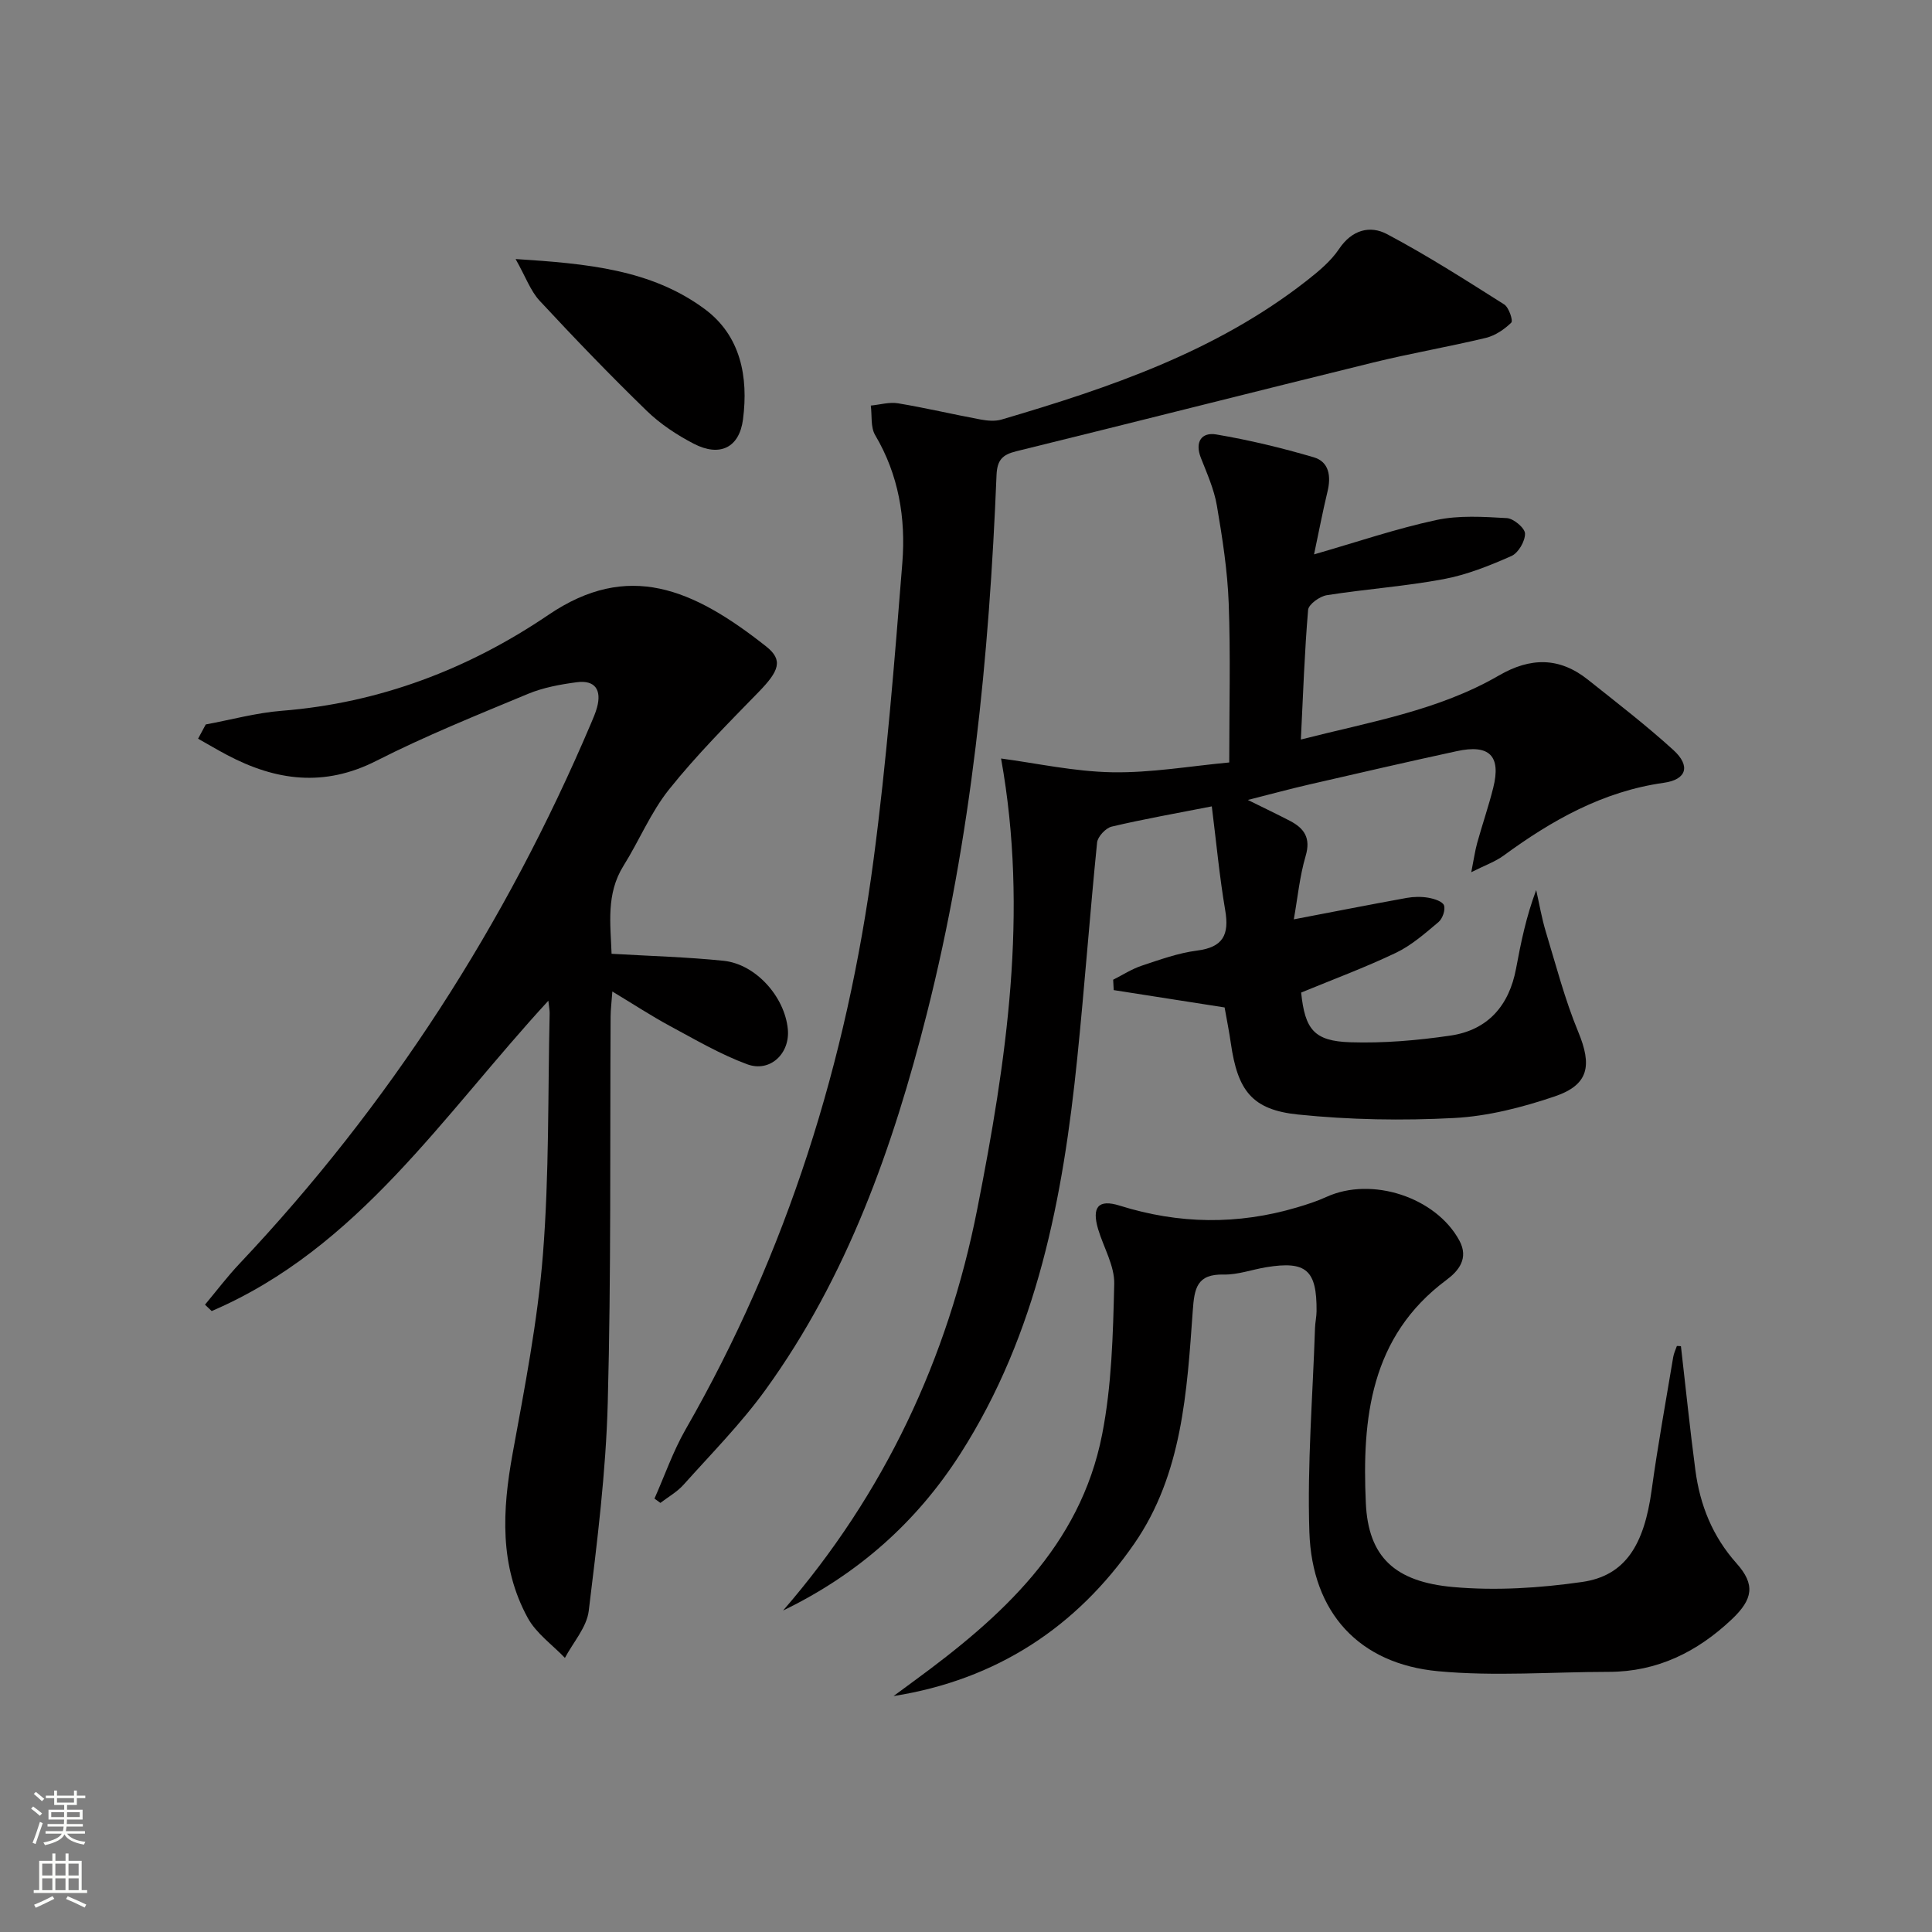
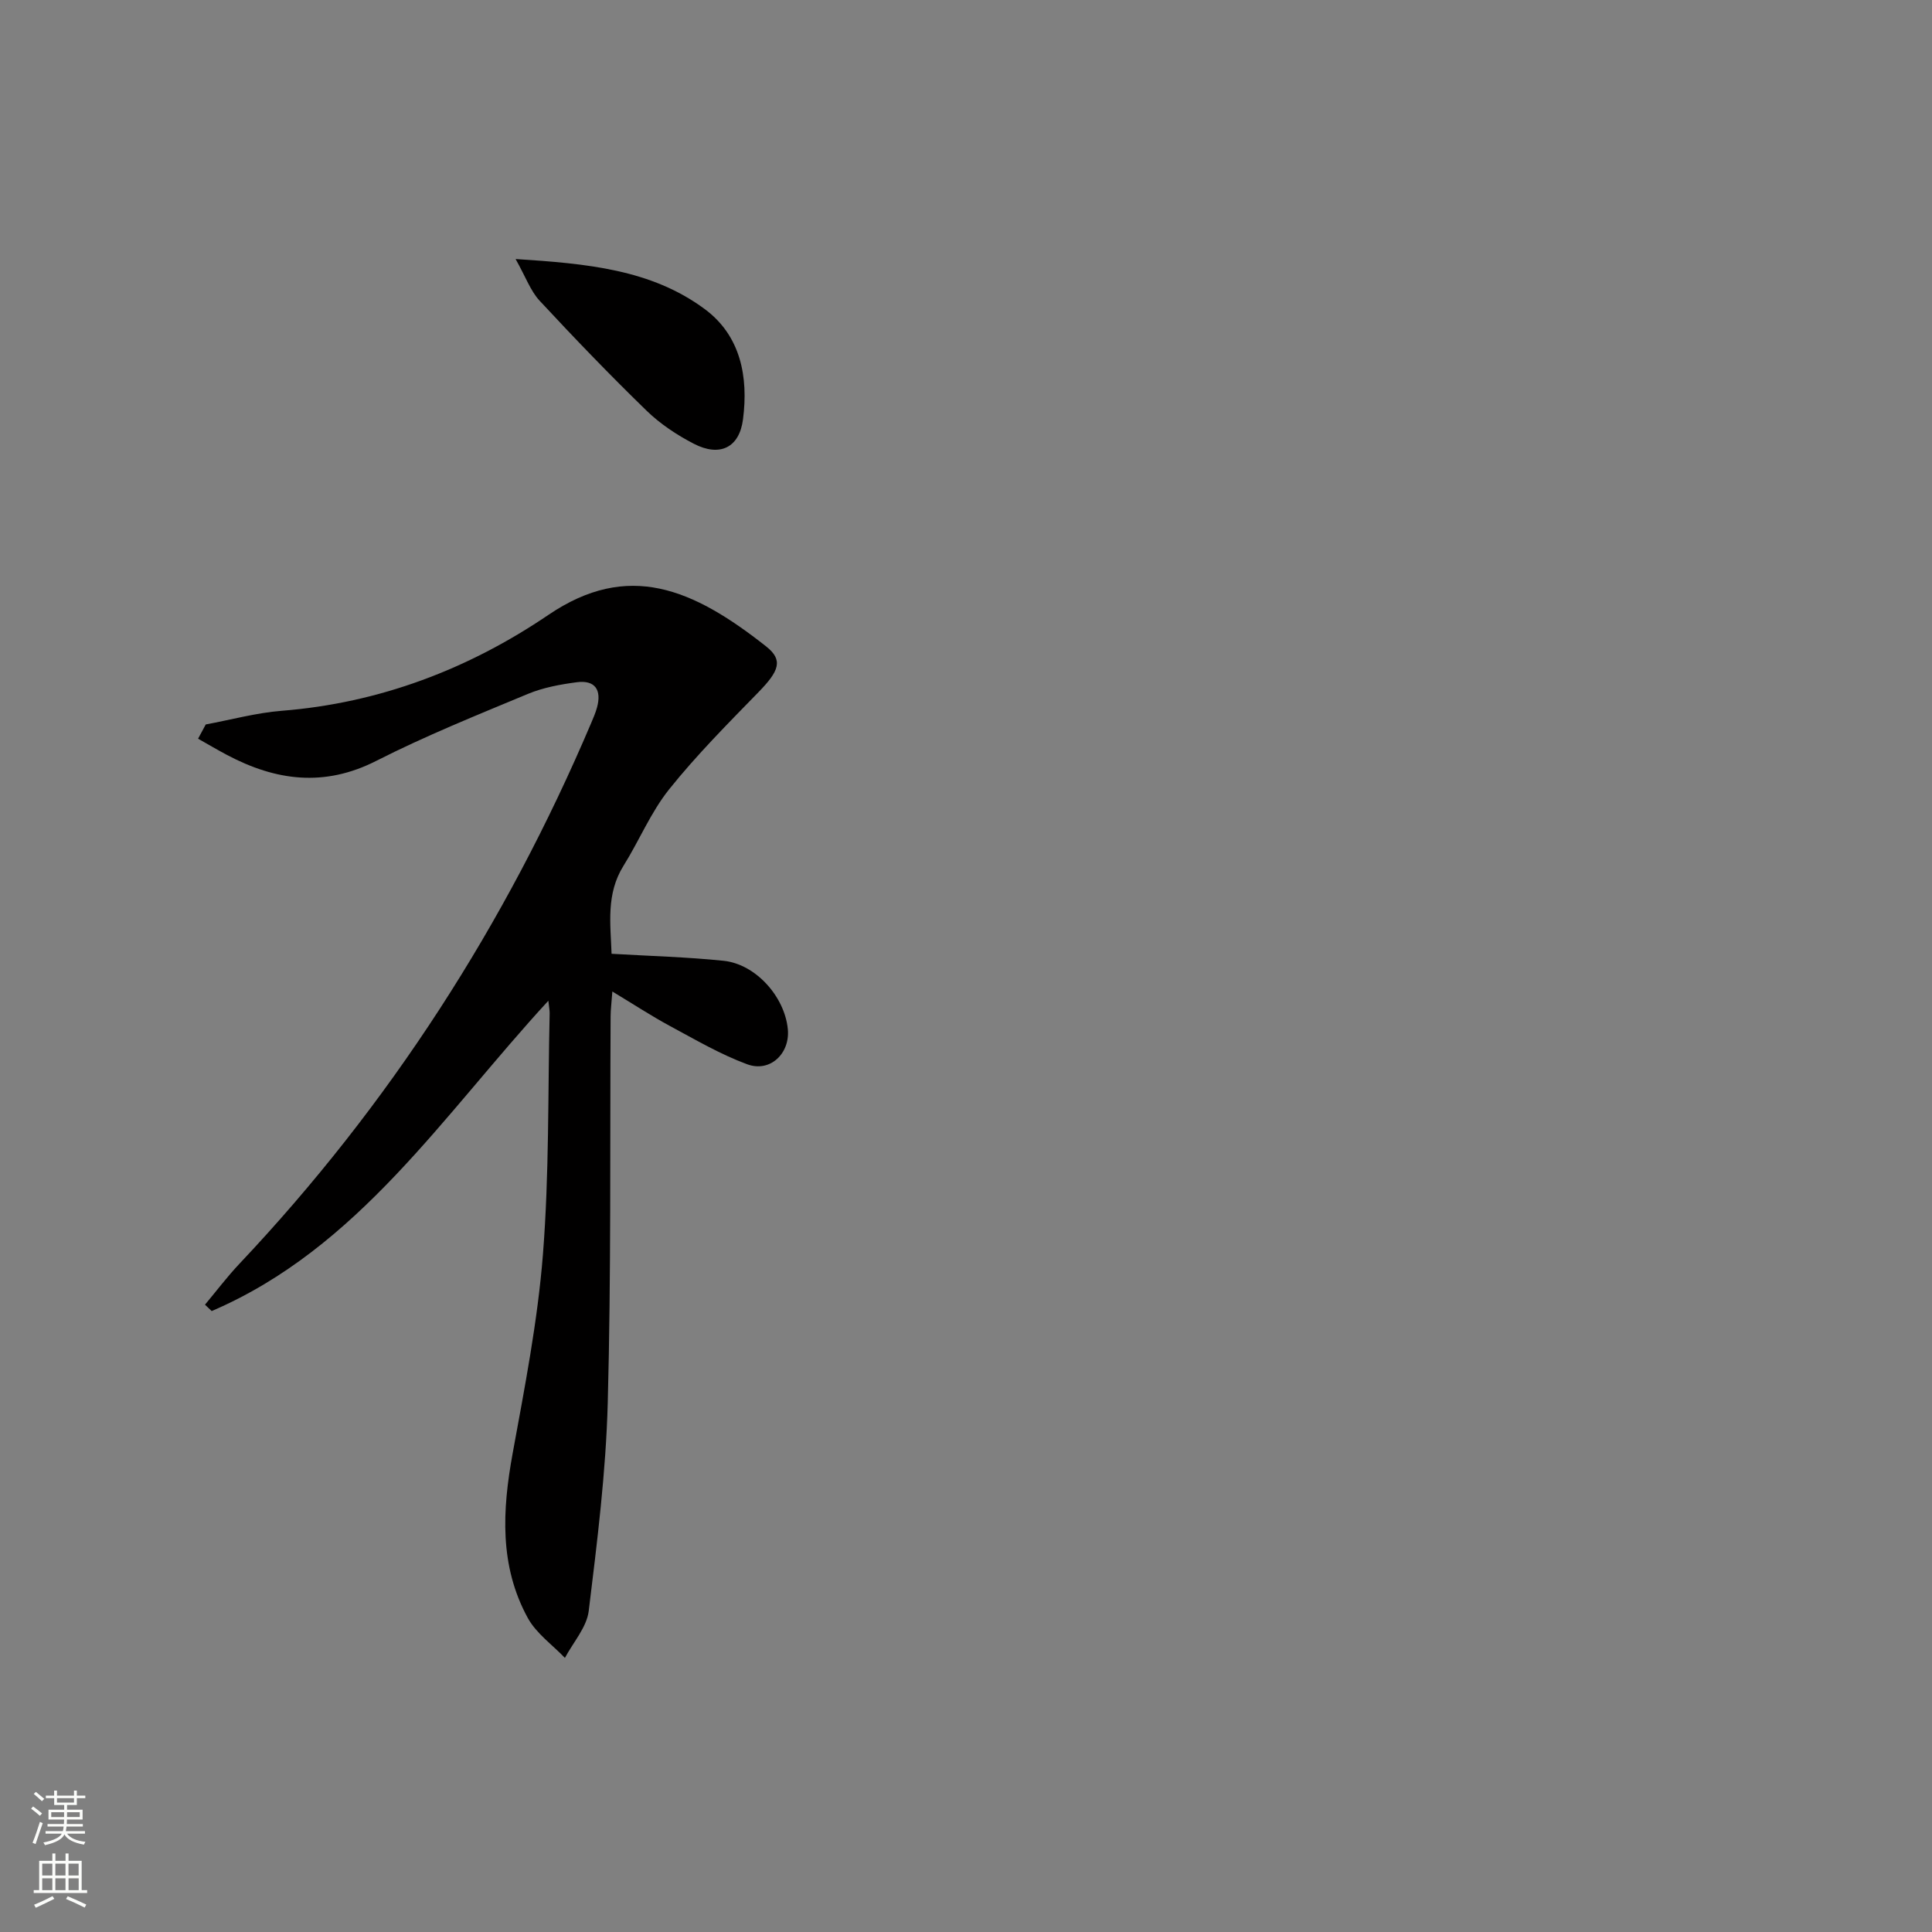
<svg xmlns="http://www.w3.org/2000/svg" enable-background="new 0 0 400 400" viewBox="0 0 400 400">
  <rect x="0" y="0" width="400" height="400" fill="#808080" stroke="none" />
  <g fill="#010000">
-     <path d="m253.54 208.58c-7.9-1.23-15.43-2.41-22.96-3.59-.04-.72-.07-1.43-.11-2.15 1.95-.98 3.82-2.2 5.87-2.89 3.77-1.25 7.58-2.64 11.49-3.14 5.4-.69 6.7-3.28 5.84-8.33-1.19-6.98-1.84-14.05-2.78-21.53-7.43 1.46-14.12 2.63-20.72 4.19-1.24.29-2.91 2.08-3.03 3.31-1.5 14.88-2.59 29.79-4.11 44.67-2.94 28.79-8.26 56.95-24.2 81.87-9.04 14.13-21.21 24.96-36.7 32.45 20.95-24.16 34.09-52.1 40.2-83.11 6.03-30.59 10.67-61.41 4.93-93.29 7.3.97 15.14 2.71 23.02 2.85 8.05.14 16.13-1.28 24.22-2.03 0-11.42.29-22.2-.11-32.96-.25-6.77-1.31-13.54-2.45-20.23-.58-3.38-2.04-6.64-3.31-9.87-1.3-3.31.14-5.37 3.19-4.85 6.81 1.15 13.56 2.78 20.19 4.73 3.18.94 3.6 3.94 2.84 7.07-1 4.14-1.79 8.33-2.79 13.03 8.86-2.55 16.97-5.32 25.29-7.11 4.7-1.01 9.76-.68 14.63-.4 1.4.08 3.75 2.07 3.76 3.21.02 1.59-1.39 4.01-2.82 4.64-4.52 2-9.23 3.89-14.06 4.79-7.98 1.49-16.13 2.05-24.16 3.32-1.47.23-3.77 1.89-3.87 3.04-.74 8.73-1.04 17.49-1.5 26.84 14.3-3.65 28.46-5.99 40.97-13.24 6.58-3.82 12.56-3.84 18.46.85 5.98 4.76 12.05 9.43 17.7 14.57 3.58 3.26 2.78 6.11-1.99 6.78-12.63 1.78-23.16 7.75-33.19 15.09-1.69 1.23-3.75 1.95-6.67 3.42.54-2.7.77-4.4 1.22-6.04 1.06-3.83 2.37-7.6 3.33-11.45 1.65-6.59-.78-9.05-7.56-7.57-10.21 2.21-20.4 4.57-30.58 6.91-3.88.89-7.72 1.94-12.67 3.19 3.44 1.7 6.1 2.97 8.72 4.33 2.97 1.55 4.35 3.55 3.25 7.27-1.24 4.22-1.66 8.69-2.45 13.12 8.17-1.56 15.77-3.06 23.39-4.44 1.45-.26 3.03-.28 4.48-.03 1.18.21 2.92.75 3.22 1.57.34.93-.3 2.77-1.14 3.47-2.77 2.33-5.59 4.82-8.81 6.36-6.41 3.06-13.11 5.54-19.62 8.23.79 7.65 2.68 10.05 10.19 10.29 6.88.22 13.87-.38 20.7-1.38 7.76-1.13 12.18-6.21 13.61-13.91 1-5.37 2.09-10.72 4.16-16.22.65 2.87 1.14 5.8 1.99 8.61 2.11 6.95 3.94 14.04 6.71 20.73 2.89 6.97 2.24 10.98-4.89 13.39-6.69 2.26-13.78 4.09-20.78 4.46-10.75.57-21.64.38-32.34-.72-9.55-.98-12.49-4.98-13.9-14.7-.34-2.4-.83-4.83-1.3-7.47z" />
+     <path d="m253.54 208.58z" />
    <path d="m126.78 205.28c-.16 2.26-.35 3.7-.36 5.14-.15 26.66.12 53.33-.59 79.98-.38 14.41-2.19 28.8-3.94 43.13-.42 3.39-3.22 6.49-4.93 9.72-2.61-2.73-5.94-5.07-7.69-8.27-5.9-10.78-5.28-22.29-3.14-34.03 2.5-13.69 5.19-27.42 6.28-41.26 1.31-16.57 1.01-33.26 1.39-49.9.01-.6-.12-1.2-.27-2.6-21.85 23.73-39.32 51.21-69.7 64.25-.46-.44-.93-.88-1.39-1.32 2.36-2.82 4.59-5.78 7.11-8.45 31.06-32.9 55.16-70.33 72.83-111.94.45-1.07.93-2.15 1.23-3.27.98-3.62-.4-5.71-4.2-5.21-3.42.45-6.94 1.1-10.1 2.41-10.57 4.4-21.22 8.69-31.41 13.87-10.78 5.48-20.8 4.12-30.89-1.22-2.03-1.07-4-2.25-6-3.37.53-.98 1.06-1.97 1.59-2.95 5.24-.97 10.45-2.41 15.74-2.83 20.25-1.6 38.7-8.66 55.21-19.86 16.5-11.19 29.89-5.46 45.09 6.55 3.57 2.83 2.66 5.08-1.61 9.46-6.36 6.53-12.82 13.02-18.5 20.12-3.8 4.75-6.18 10.61-9.44 15.82-3.65 5.84-2.68 12.07-2.47 18.22 8 .47 15.62.67 23.19 1.45 6.65.69 12.65 7.42 13.3 14.15.49 5.03-3.66 9.04-8.43 7.27-5.55-2.05-10.75-5.11-16-7.93-3.86-2.09-7.55-4.51-11.9-7.13z" />
-     <path d="m135.5 310.27c2.12-4.77 3.84-9.77 6.42-14.28 21.06-36.68 33.41-76.28 38.94-118 2.7-20.4 4.33-40.95 5.96-61.47.73-9.2-.75-18.21-5.63-26.44-.97-1.64-.63-4.06-.9-6.11 1.88-.18 3.83-.77 5.64-.47 5.72.95 11.37 2.29 17.07 3.35 1.42.26 3.02.41 4.37.01 22.39-6.59 44.4-14.07 63.12-28.71 2.47-1.94 5.03-4.04 6.75-6.61 2.66-3.97 6.41-4.94 9.94-3.06 8.32 4.41 16.28 9.51 24.25 14.55.97.61 1.87 3.36 1.47 3.76-1.43 1.4-3.33 2.69-5.25 3.16-7.74 1.86-15.6 3.2-23.33 5.1-24.66 6.06-49.26 12.32-73.92 18.38-2.88.71-3.95 1.82-4.08 4.95-1.52 37.6-5.19 75.01-14.44 111.53-6.99 27.59-16.46 54.45-33.4 77.85-5.05 6.98-11.18 13.18-16.95 19.63-1.33 1.49-3.18 2.53-4.8 3.77-.41-.29-.82-.59-1.23-.89z" />
-     <path d="m348.02 278.72c.99 8.56 1.86 17.13 2.99 25.66.95 7.21 3.53 13.69 8.51 19.28 3.93 4.4 3.43 7.43-.96 11.59-7.15 6.76-15.43 10.88-25.48 10.89-11.78.01-23.64.96-35.32-.13-16.37-1.52-26.12-12.11-26.67-28.84-.46-14.05.71-28.16 1.17-42.24.04-1.15.31-2.3.32-3.46.07-8.51-2.14-10.46-10.39-9.11-2.95.48-5.89 1.58-8.82 1.52-5.59-.13-6.09 2.85-6.42 7.49-1.2 16.74-2.17 33.85-12.09 48.2-11.96 17.31-28.57 28.22-49.86 31.58 1.4-1.04 2.8-2.08 4.21-3.1 18.02-13.18 34.42-27.86 38.97-51.04 2-10.18 2.26-20.76 2.51-31.18.09-3.76-2.21-7.56-3.34-11.36-1.33-4.51 0-6.26 4.46-4.86 12.27 3.85 24.45 4.01 36.73.37 2.06-.61 4.13-1.28 6.08-2.17 9.39-4.29 22.68.06 27.53 9.04 1.99 3.69-.17 6.29-2.68 8.15-15.8 11.74-17.48 28.75-16.69 46.17.5 11.17 5.99 16.33 18.08 17.41 8.82.79 17.92.21 26.7-1.05 8.91-1.28 12.84-7.6 14.4-19.06 1.26-9.2 2.94-18.34 4.46-27.5.13-.79.5-1.54.76-2.3.28 0 .56.02.84.05z" />
    <path d="m106.75 53.63c14.81.95 28.05 2.15 39.13 10.34 7.48 5.52 9.09 14.06 7.95 22.86-.76 5.87-4.81 7.82-10.17 5.05-3.5-1.81-6.93-4.08-9.75-6.81-7.61-7.39-14.98-15.05-22.2-22.82-1.88-2.04-2.87-4.91-4.96-8.62z" />
  </g>
  <path d="m6.44 374.46.42-.45c.65.47 1.27.95 1.85 1.44l-.45.49c-.65-.56-1.25-1.06-1.82-1.48m.93 7.33-.63-.26c.55-1.36 1.05-2.8 1.52-4.33.19.1.38.19.59.27-.46 1.29-.95 2.73-1.48 4.32m-.38-10.38.44-.42c.43.34 1.01.82 1.74 1.44l-.49.49c-.53-.51-1.09-1.01-1.69-1.51m2.5.35h1.72v-1.04h.59v1.04h3.52v-1.04h.59v1.04h1.75v.53h-1.75v1.42h-2.03v.97h3.22v2.03h-3.24c0 .35-.01.66-.03.93h3.32v.53h-3.37c-.03.27-.08.58-.15.94h3.96v.53h-3.71c.67.92 1.93 1.48 3.79 1.68-.13.24-.23.44-.29.59-2.13-.38-3.48-1.08-4.04-2.12-.43.97-1.77 1.72-4.03 2.23-.09-.19-.2-.37-.33-.55 2.1-.42 3.37-1.03 3.81-1.83h-3.36v-.53h3.58c.08-.29.13-.61.16-.94h-3.33v-.53h3.39c.02-.27.04-.58.04-.93h-3.23v-2.03h3.25v-.97h-2.07v-1.42h-1.73zm1.12 3.44v1h2.65c.01-.3.02-.44.01-.4v-.25-.35zm1.19-2h3.52v-.91h-3.52zm4.71 2h-2.63v.59c0 .15-.01.28-.01.4h2.64z" fill="#fbfcfa" />
  <path d="m13.56 383.74h.63v1.52h2.72v6.07h1.13v.6h-11.06v-.6h1.13v-6.07h2.73v-1.52h.63v1.52h2.1v-1.52zm-2.69 8.83.38.56c-1.24.63-2.53 1.25-3.85 1.85-.1-.21-.21-.42-.34-.63 1.36-.55 2.63-1.15 3.81-1.78m-2.13-4.27h2.1v-2.45h-2.1zm0 3.04h2.1v-2.46h-2.1zm2.72-3.04h2.1v-2.45h-2.1zm0 3.04h2.1v-2.46h-2.1zm6.07 3.6c-1.41-.71-2.7-1.3-3.86-1.78l.35-.56c1.45.62 2.75 1.19 3.84 1.72zm-1.25-9.09h-2.1v2.45h2.1zm-2.09 5.49h2.1v-2.46h-2.1z" fill="#fbfcfa" />
</svg>